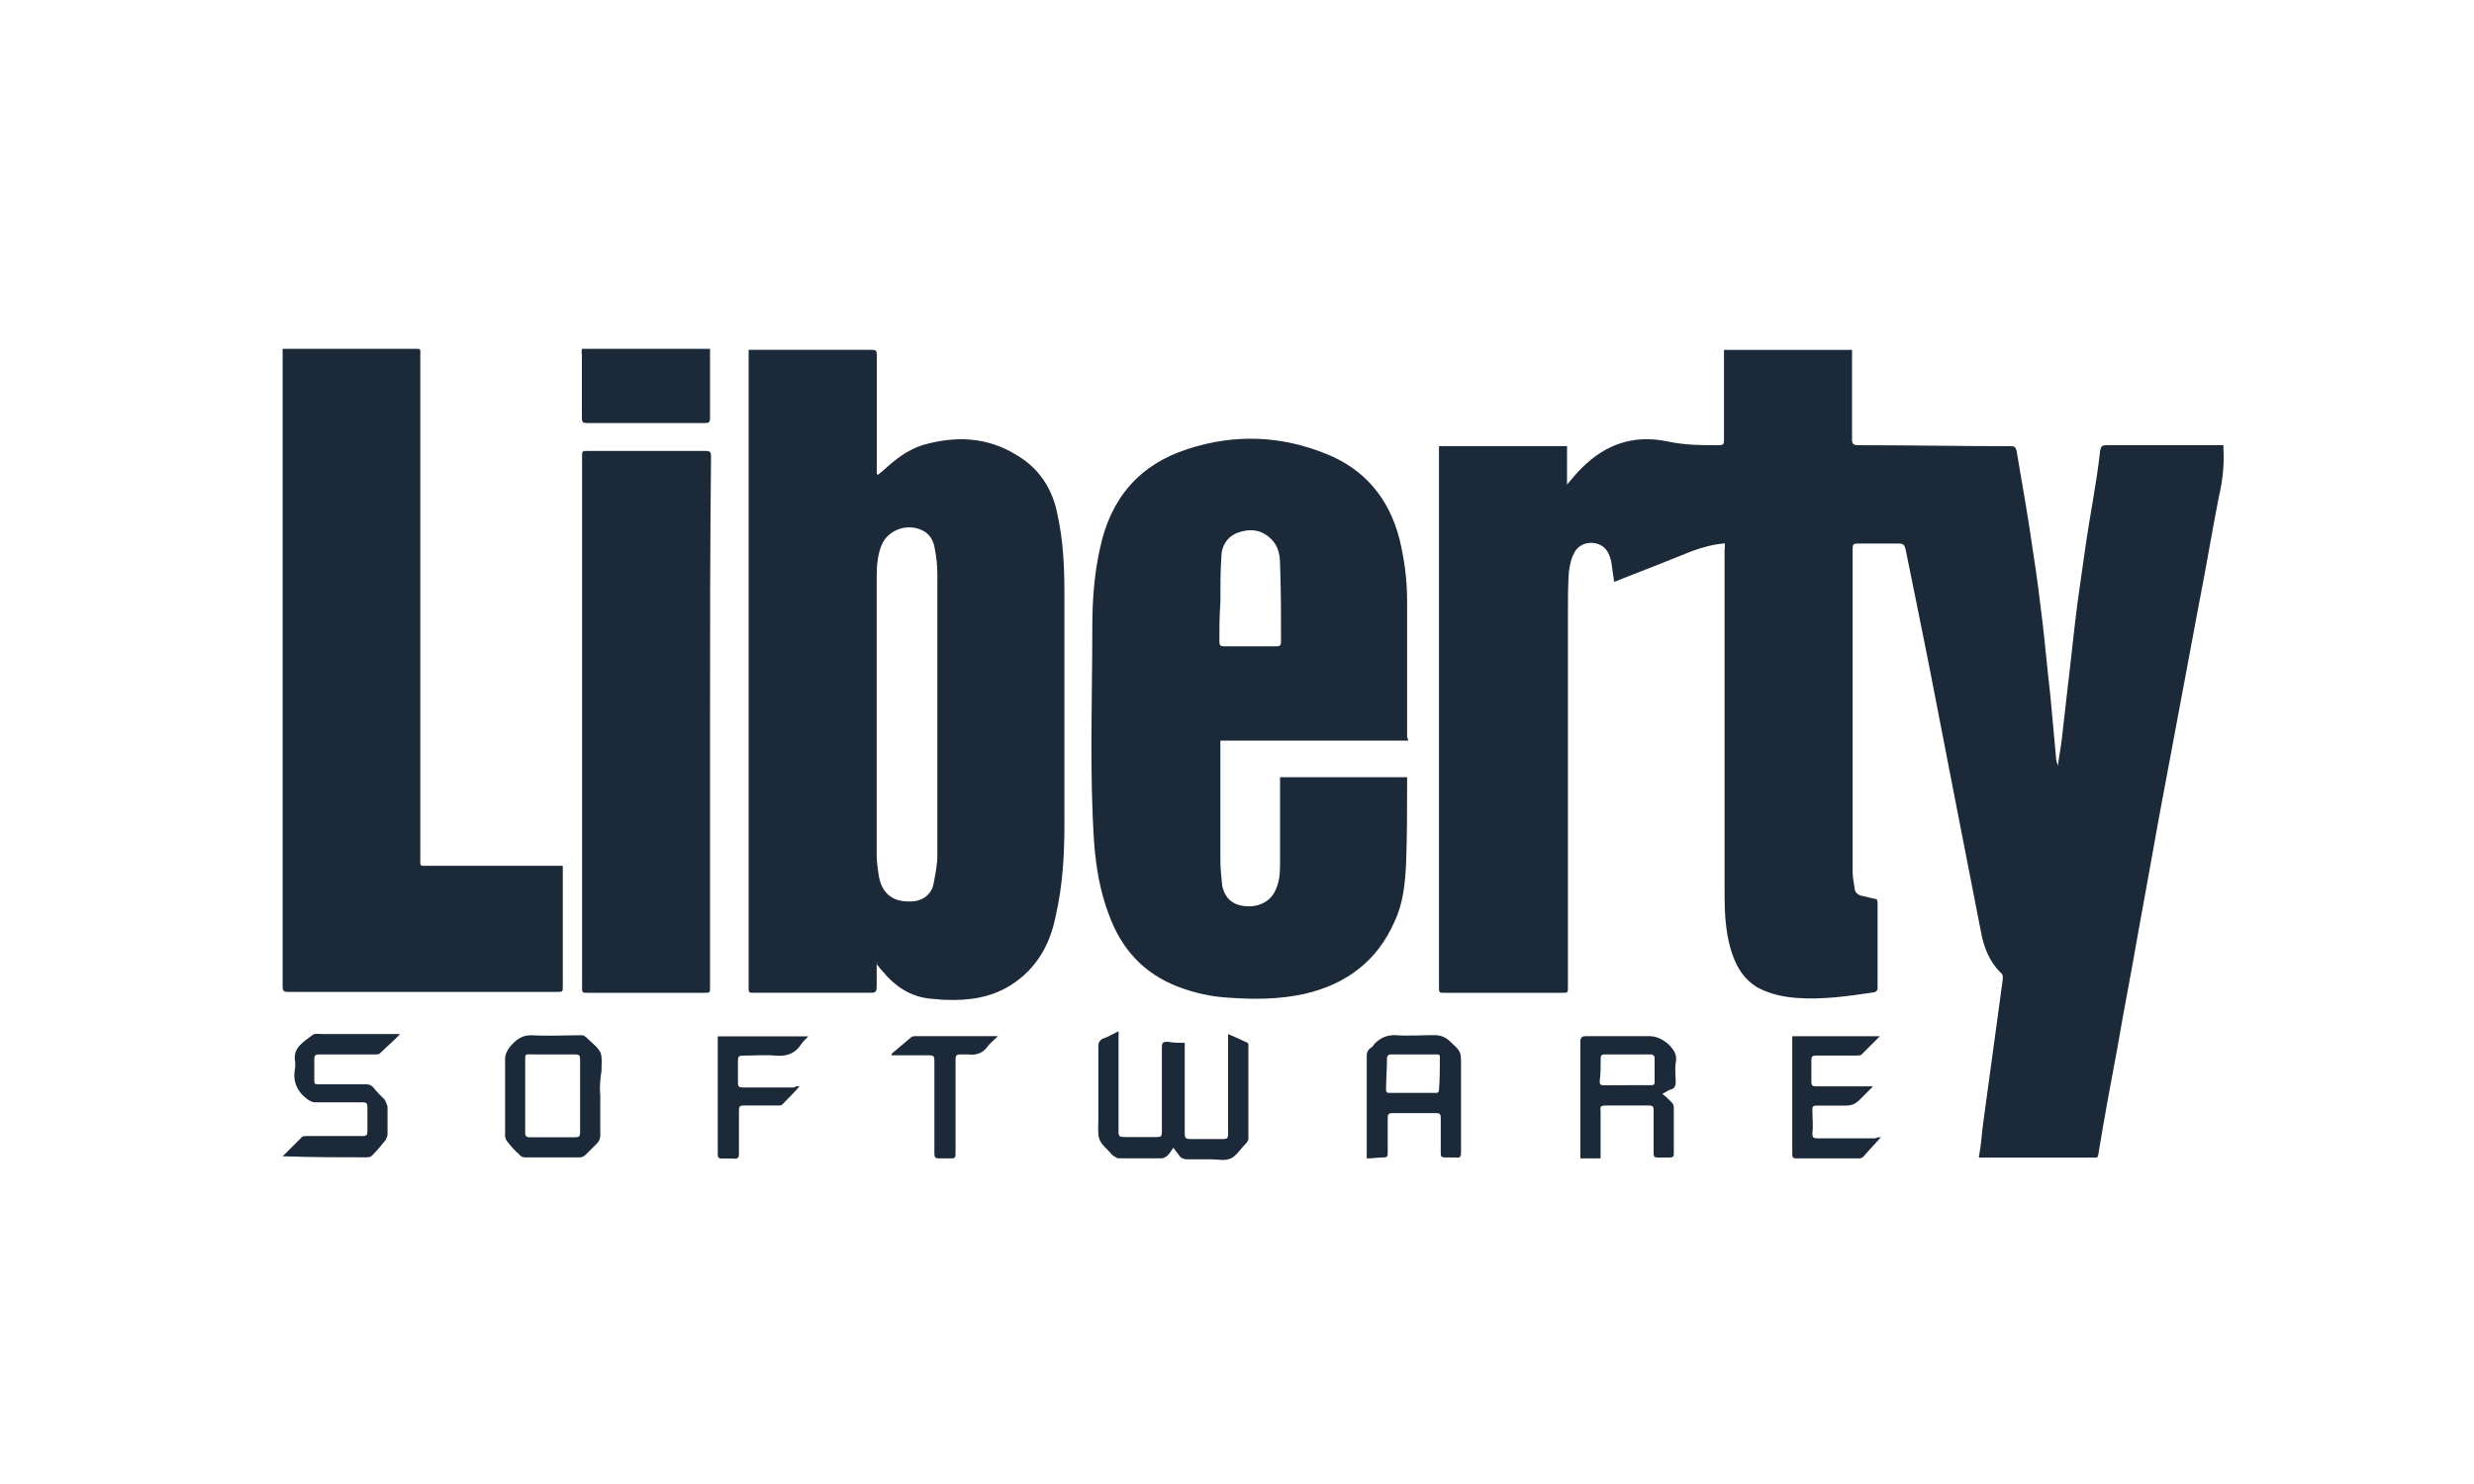
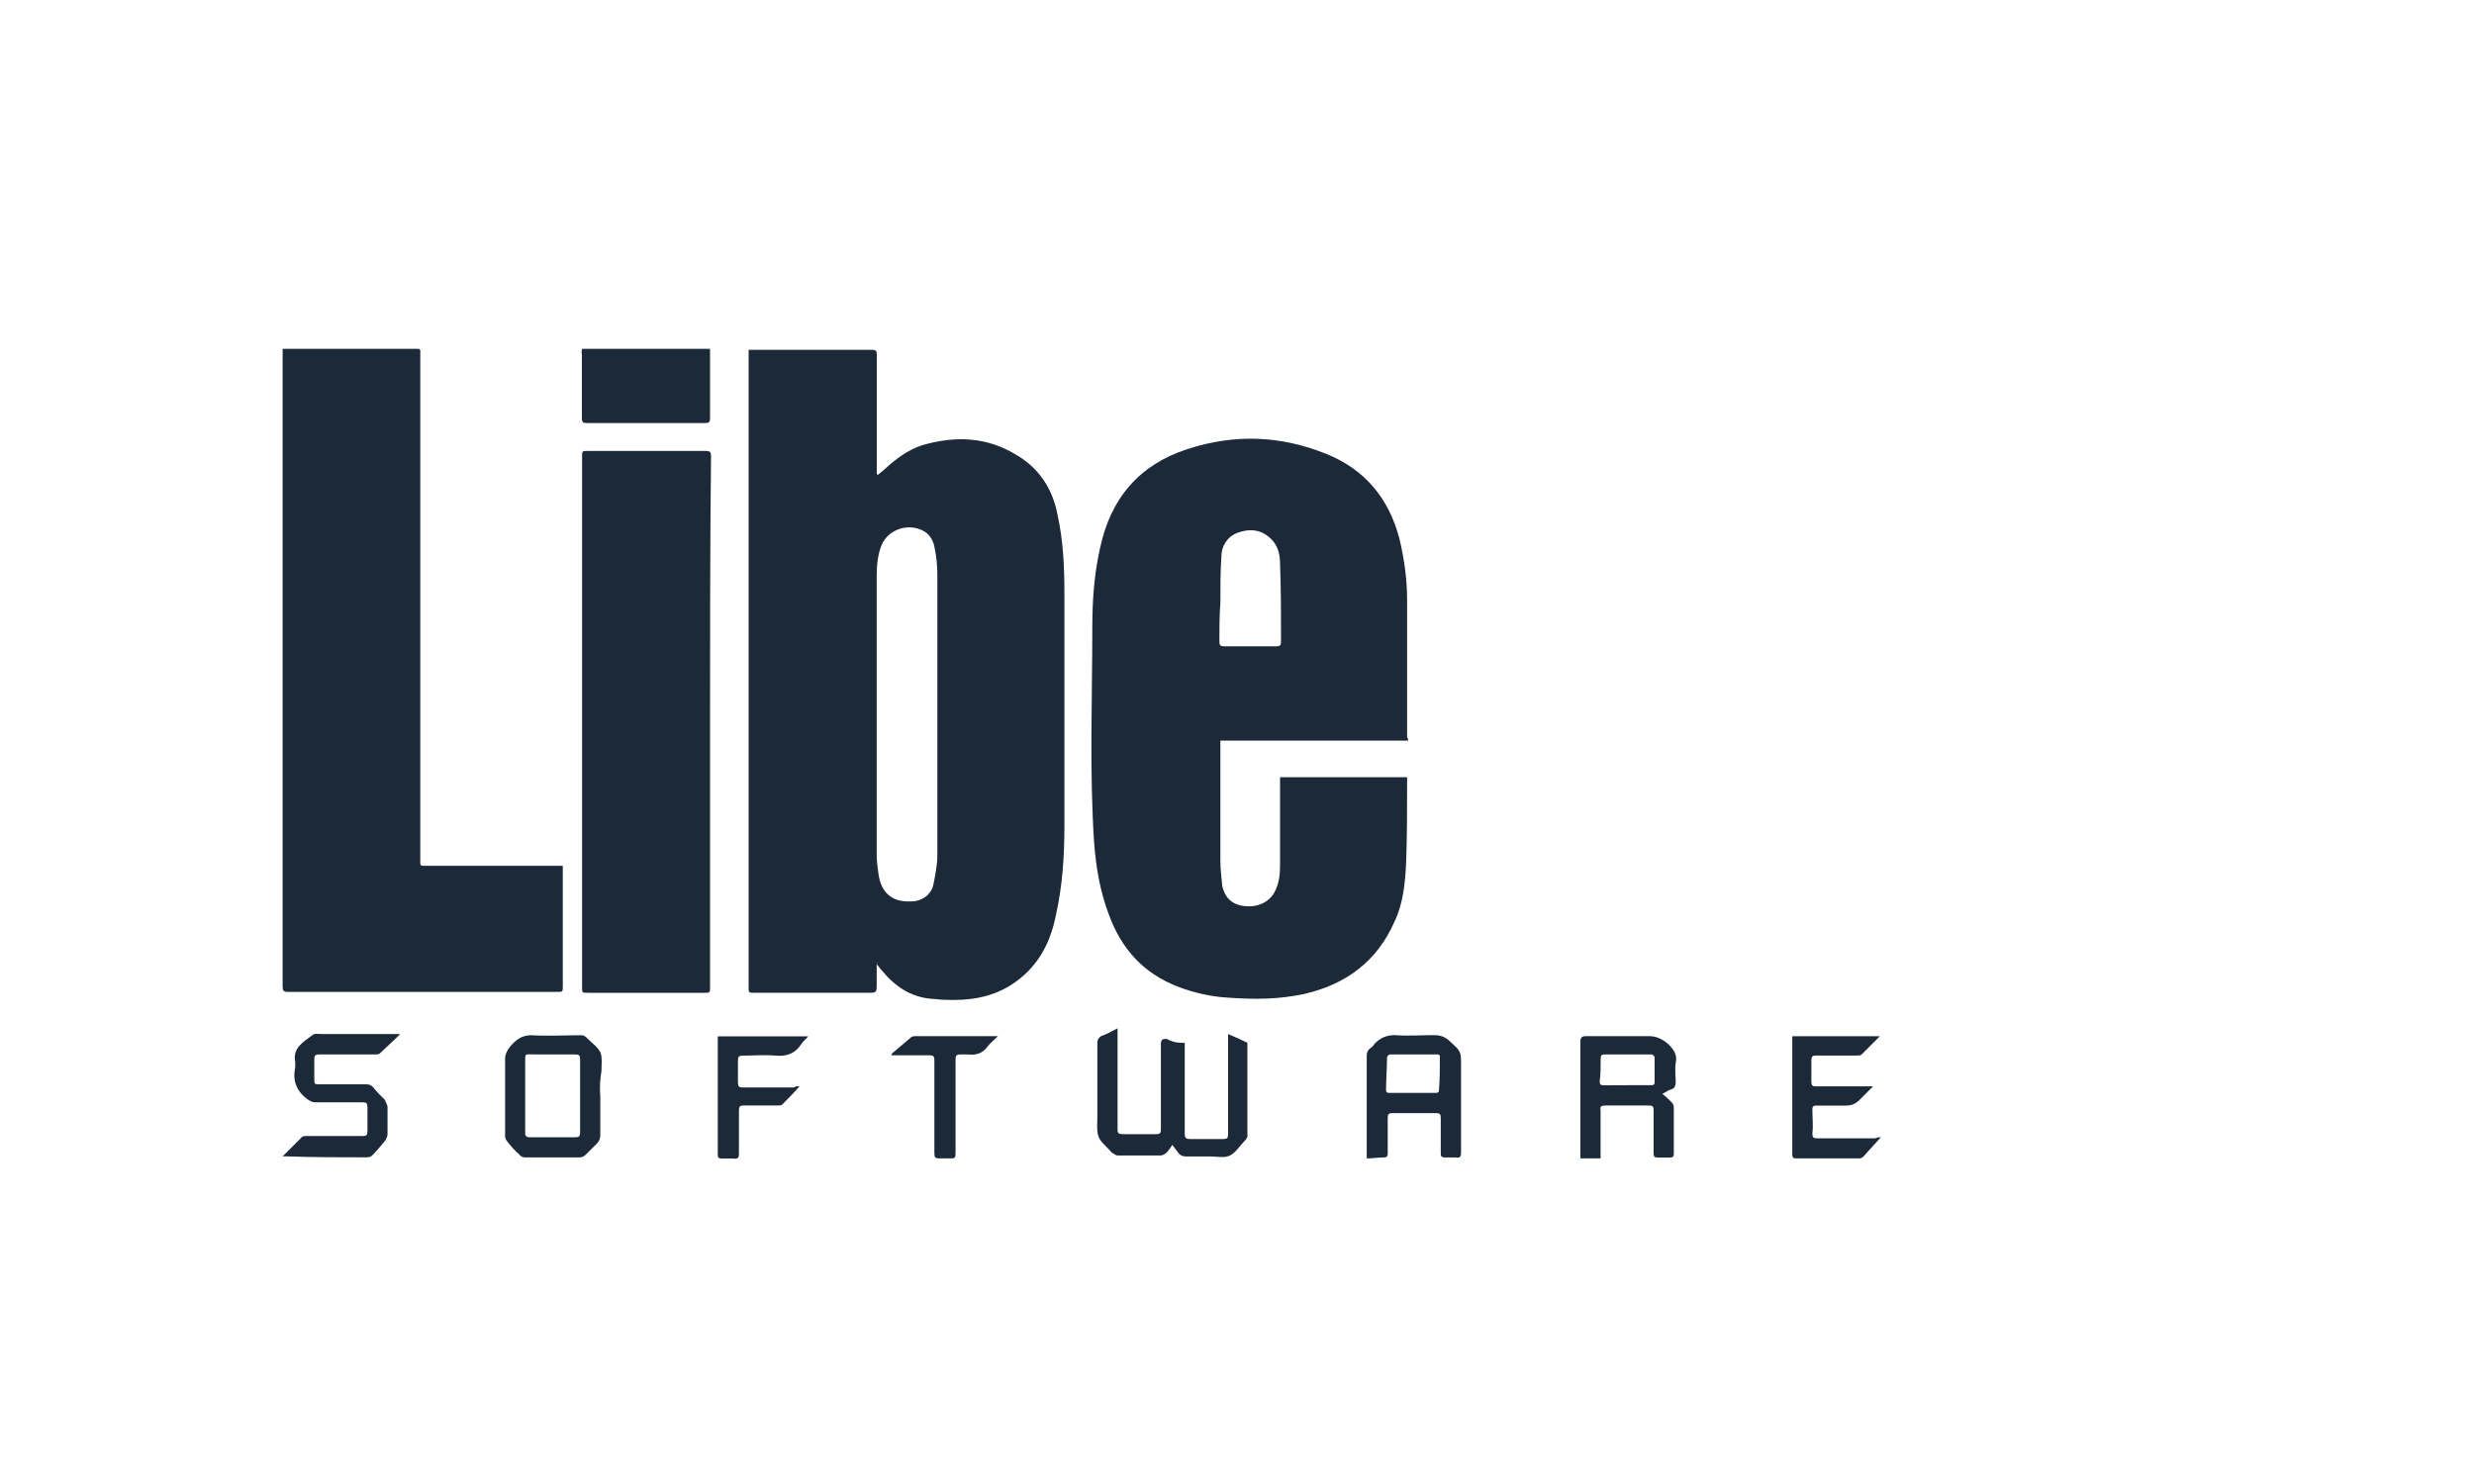
<svg xmlns="http://www.w3.org/2000/svg" version="1.1" id="Layer_1" x="0px" y="0px" viewBox="0 0 2500 1500" style="enable-background:new 0 0 2500 1500;" xml:space="preserve">
  <style type="text/css">
	.st0{fill:#1C2938;}
</style>
  <g>
-     <path class="st0" d="M1743,549.2c-11.7,1-22.4,3.9-33.1,7.8c-24.3,9.7-48.6,19.5-73.9,29.2c-1,1-2.9,1-4.9,1.9   c-1-6.8-1.9-13.6-2.9-20.4c-1.9-7.8-4.9-14.6-12.6-17.5c-9.7-3.9-21.4,0-25.3,9.7c-2.9,4.9-3.9,11.7-4.9,17.5   c-1,13.6-1,28.2-1,41.8c0,126.5,0,252,0,378.5c0,5.8,0,5.8-5.8,5.8c-39.9,0-78.8,0-118.7,0c-5.8,0-5.8,0-5.8-5.8   c0-181,0-361.9,0-541.9c0-1.9,0-2.9,0-4.9c42.8,0,85.6,0,129.4,0c0,12.6,0,25.3,0,38.9c4.9-5.8,9.7-11.7,14.6-16.5   c24.3-24.3,52.5-34.1,86.6-27.2c17.5,3.9,35,3.9,52.5,3.9c3.9,0,4.9-1,4.9-4.9c0-28.2,0-57.4,0-85.6c0-1.9,0-3.9,0-5.8   c42.8,0,85.6,0,129.4,0c0,1.9,0,2.9,0,4.9c0,28.2,0,57.4,0,85.6c0,3.9,1,5.8,5.8,5.8c51.6,0,103.1,1,154.7,1c3.9,0,4.9,1,5.8,4.9   c5.8,34.1,11.7,67.1,16.5,101.2c3.9,24.3,6.8,47.7,9.7,72s4.9,48.6,7.8,73c1.9,21.4,3.9,41.8,5.8,63.2c0,2.9,1,5.8,1.9,8.8   c1-8.8,2.9-17.5,3.9-26.3c2.9-25.3,5.8-51.6,8.8-76.9c2.9-26.3,5.8-53.5,9.7-79.8c3.9-28.2,7.8-55.5,12.6-82.7   c2.9-17.5,5.8-35,7.8-53.5c1-3.9,1.9-4.9,5.8-4.9c37.9,0,75.9,0,113.8,0c1,0,2.9,0,4.9,0c0,1,0,1.9,0,3.9c1,16.5-1,33.1-4.9,49.6   c-6.8,35-12.6,70.1-19.5,105.1c-6.8,36-13.6,73-20.4,109c-6.8,36-13.6,73-20.4,109c-6.8,37.9-13.6,75.9-20.4,112.9   c-6.8,39.9-14.6,78.8-21.4,118.7c-6.8,36-13.6,73-19.5,109c0,1-1,1.9-1,2.9c-39.9,0-79.8,0-119.7,0c1.9-10.7,2.9-20.4,3.9-31.1   c5.8-42.8,11.7-85.6,17.5-128.4c1-6.8,1.9-14.6,2.9-21.4c0-1.9,0-3.9-1-4.9c-12.6-11.7-18.5-27.2-21.4-43.8   c-17.5-89.5-35-179-52.5-269.5c-7.8-38.9-15.6-77.8-23.4-115.8c-1-3.9-1.9-5.8-6.8-5.8c-13.6,0-28.2,0-41.8,0c-3.9,0-4.9,1-4.9,4.9   c0,109,0,217.9,0,326.9c0,4.9,1,10.7,1.9,15.6c0,4.9,2.9,7.8,7.8,8.8c3.9,1,8.8,1.9,12.6,2.9c1.9,0,2.9,1,2.9,3.9   c0,29.2,0,57.4,0,86.6c0,1.9-1,2.9-2.9,3.9c-26.3,3.9-52.5,7.8-78.8,5.8c-13.6-1-27.2-3.9-39.9-10.7c-15.6-9.7-22.4-23.4-27.2-39.9   c-4.9-17.5-5.8-36-5.8-54.5c0-115.8,0-231.6,0-347.3C1743,554,1743,552.1,1743,549.2z" />
    <path class="st0" d="M885.9,973.4c0,6.8,0,13.6,0,20.4c0,9.7,0,9.7-8.8,9.7c-37.9,0-76.9,0-114.8,0c-5.8,0-5.8,0-5.8-5.8   c0-213.1,0-426.2,0-639.2c0-1.9,0-2.9,0-4.9c1.9,0,2.9,0,4.9,0c39.9,0,79.8,0,119.7,0c3.9,0,4.9,1,4.9,4.9c0,38.9,0,76.9,0,115.8   c0,1.9,0,2.9,0,4.9c0,0,1,0,1,1c1.9-1.9,4.9-3.9,6.8-5.8c11.7-10.7,23.4-19.5,37.9-24.3c33.1-9.7,65.2-8.8,95.3,9.7   c23.4,13.6,37,35,41.8,61.3c5.8,26.3,6.8,53.5,6.8,79.8c0,77.8,0,155.7,0,233.5c0,31.1-1.9,61.3-8.8,91.5   c-5.8,29.2-19.5,53.5-45.7,70.1c-20.4,12.6-42.8,15.6-66.2,14.6c-4.9,0-9.7-1-13.6-1c-21.4-1.9-37-12.6-50.6-29.2   c-1.9-1.9-2.9-3.9-4.9-5.8C886.8,973.4,886.8,973.4,885.9,973.4z M947.2,723.3c0-47.7,0-95.3,0-143c0-8.8-1-18.5-2.9-27.2   c-1-5.8-3.9-11.7-9.7-15.6c-15.6-9.7-37-2.9-43.8,13.6c-3.9,9.7-4.9,20.4-4.9,31.1c0,94.4,0,188.8,0,282.2c0,6.8,1,12.6,1.9,19.5   c2.9,19.5,14.6,28.2,33.1,27.2c10.7,0,20.4-6.8,22.4-17.5c1.9-9.7,3.9-19.5,3.9-29.2C947.2,817.7,947.2,771,947.2,723.3z" />
    <path class="st0" d="M1422.9,748.6c-63.2,0-126.5,0-189.7,0c0,1.9,0,3.9,0,4.9c0,38.9,0,77.8,0,115.8c0,8.8,1,17.5,1.9,26.3   c2.9,12.6,10.7,19.5,24.3,20.4c12.6,1,24.3-4.9,29.2-15.6c3.9-7.8,4.9-16.5,4.9-25.3c0-28.2,0-56.4,0-84.6c0-1.9,0-2.9,0-4.9   c42.8,0,85.6,0,128.4,0c0,1.9,0,2.9,0,4.9c0,27.2,0,54.5-1,81.7c-1,20.4-2.9,40.9-11.7,59.3c-17.5,39.9-48.6,63.2-90.5,73   c-26.3,5.8-51.6,5.8-77.8,3.9c-17.5-1-34.1-4.9-49.6-10.7c-36-13.6-58.4-38.9-71-73.9c-8.8-23.4-12.6-46.7-14.6-71   c-4.9-73-1.9-145.9-1.9-218.9c0-27.2,1.9-53.5,7.8-79.8c10.7-50.6,39.9-84.6,88.5-100.2c47.7-15.6,94.4-13.6,140.1,4.9   c38.9,15.6,63.2,44.8,73.9,85.6c4.9,20.4,7.8,40.9,7.8,62.3c0,46.7,0,92.4,0,139.1C1422.9,745.7,1422.9,747.7,1422.9,748.6z    M1233.2,609.5L1233.2,609.5c-1,12.6-1,26.3-1,38.9c0,3.9,1,4.9,4.9,4.9c17.5,0,35,0,52.5,0c3.9,0,4.9-1,4.9-4.9   c0-26.3,0-52.5-1-78.8c0-10.7-2.9-20.4-11.7-27.2c-9.7-7.8-20.4-7.8-31.1-3.9c-10.7,3.9-16.5,13.6-16.5,24.3   C1233.2,578.4,1233.2,593.9,1233.2,609.5z" />
    <path class="st0" d="M285.6,352.6c1.9,0,3.9,0,5.8,0c41.8,0,84.6,0,126.5,0c7.8,0,6.8-1,6.8,6.8c0,169.3,0,338.6,0,507.9   c0,8.8-1,7.8,7.8,7.8c43.8,0,86.6,0,130.4,0c1.9,0,3.9,0,5.8,0c0,1.9,0,3.9,0,4.9c0,38.9,0,77.8,0,116.8c0,5.8,0,5.8-5.8,5.8   c-90.5,0-181,0-271.5,0c-4.9,0-5.8-1-5.8-5.8c0-213.1,0-426.2,0-639.2C285.6,356.5,285.6,354.6,285.6,352.6z" />
    <path class="st0" d="M717.5,730.1c0,89.5,0,178,0,267.6c0,5.8,0,5.8-5.8,5.8c-38.9,0-78.8,0-117.7,0c-5.8,0-5.8,0-5.8-5.8   c0-179,0-357.1,0-536.1c0-5.8,0-5.8,5.8-5.8c39.9,0,78.8,0,118.7,0c4.9,0,5.8,1,5.8,5.8C717.5,551.1,717.5,640.6,717.5,730.1   L717.5,730.1z" />
    <path class="st0" d="M588.1,352.6c43.8,0,85.6,0,129.4,0c0,1.9,0,2.9,0,4.9c0,21.4,0,43.8,0,65.2c0,3.9-1,4.9-4.9,4.9   c-39.9,0-79.8,0-119.7,0c-3.9,0-4.9-1-4.9-4.9c0-21.4,0-43.8,0-65.2C587.2,356.5,588.1,354.6,588.1,352.6z" />
-     <path class="st0" d="M1197.2,1054.1c0,2.9,0,4.9,0,6.8c0,28.2,0,56.4,0,84.6c0,4.9,1,5.8,5.8,5.8c10.7,0,22.4,0,33.1,0   c3.9,0,4.9-1,4.9-4.9c0-31.1,0-62.3,0-93.4c0-1.9,0-4.9,0-7.8c6.8,2.9,13.6,5.8,19.5,8.8c1,0,1,1.9,1,2.9c0,31.1,0,63.2,0,94.4   c0,1-1,2.9-1.9,3.9l-1,1c-4.9,4.9-8.8,11.7-14.6,14.6c-5.8,2.9-13.6,1-20.4,1c-7.8,0-15.6,0-24.3,0c-2.9,0-5.8-1-7.8-3.9   c-1.9-2.9-3.9-4.9-5.8-7.8c-1.9,2.9-3.9,5.8-5.8,7.8c-1,1-3.9,2.9-5.8,2.9c-14.6,0-29.2,0-43.8,0c-1.9,0-3.9-1.9-5.8-2.9   c0,0,0,0-1-1c-3.9-4.9-10.7-9.7-12.6-15.6c-1.9-5.8-1-13.6-1-19.5c0-25.3,0-49.6,0-74.9c0-2.9,1-4.9,3.9-6.8   c5.8-1.9,10.7-4.9,16.5-7.8c0,1.9,0,3.9,0,5.8c0,32.1,0,64.2,0,96.3c0,3.9,1,4.9,5.8,4.9c10.7,0,22.4,0,33.1,0c3.9,0,4.9-1,4.9-4.9   c0-28.2,0-57.4,0-85.6c0-4.9,1-5.8,5.8-5.8C1186.5,1054.1,1191.4,1054.1,1197.2,1054.1z" />
+     <path class="st0" d="M1197.2,1054.1c0,2.9,0,4.9,0,6.8c0,28.2,0,56.4,0,84.6c0,4.9,1,5.8,5.8,5.8c10.7,0,22.4,0,33.1,0   c3.9,0,4.9-1,4.9-4.9c0-31.1,0-62.3,0-93.4c0-1.9,0-4.9,0-7.8c6.8,2.9,13.6,5.8,19.5,8.8c0,31.1,0,63.2,0,94.4   c0,1-1,2.9-1.9,3.9l-1,1c-4.9,4.9-8.8,11.7-14.6,14.6c-5.8,2.9-13.6,1-20.4,1c-7.8,0-15.6,0-24.3,0c-2.9,0-5.8-1-7.8-3.9   c-1.9-2.9-3.9-4.9-5.8-7.8c-1.9,2.9-3.9,5.8-5.8,7.8c-1,1-3.9,2.9-5.8,2.9c-14.6,0-29.2,0-43.8,0c-1.9,0-3.9-1.9-5.8-2.9   c0,0,0,0-1-1c-3.9-4.9-10.7-9.7-12.6-15.6c-1.9-5.8-1-13.6-1-19.5c0-25.3,0-49.6,0-74.9c0-2.9,1-4.9,3.9-6.8   c5.8-1.9,10.7-4.9,16.5-7.8c0,1.9,0,3.9,0,5.8c0,32.1,0,64.2,0,96.3c0,3.9,1,4.9,5.8,4.9c10.7,0,22.4,0,33.1,0c3.9,0,4.9-1,4.9-4.9   c0-28.2,0-57.4,0-85.6c0-4.9,1-5.8,5.8-5.8C1186.5,1054.1,1191.4,1054.1,1197.2,1054.1z" />
    <path class="st0" d="M1679.8,1105.7c3.9,2.9,6.8,5.8,9.7,8.8c1,1,1.9,2.9,1.9,4.9c0,15.6,0,31.1,0,46.7c0,2.9-1,3.9-3.9,3.9   c-3.9,0-8.8,0-12.6,0c-2.9,0-3.9-1-3.9-3.9c0-14.6,0-29.2,0-43.8c0-3.9-1-4.9-4.9-4.9c-14.6,0-29.2,0-43.8,0c-3.9,0-5.8,1-4.9,4.9   c0,14.6,0,28.2,0,42.8c0,1.9,0,2.9,0,5.8c-6.8,0-13.6,0-20.4,0c0-1.9,0-2.9,0-4.9c0-37.9,0-75.9,0-112.9c0-3.9,1-5.8,5.8-5.8   c21.4,0,41.8,0,63.2,0c7.8,0,13.6,2.9,19.5,7.8c5.8,5.8,9.7,10.7,7.8,19.5c-1,6.8,0,12.6,0,19.5c0,2.9-1,5.8-3.9,6.8   C1685.6,1101.8,1683.7,1103.8,1679.8,1105.7z M1643.8,1096.9c7.8,0,15.6,0,24.3,0c1.9,0,3.9,0,3.9-2.9c0-8.8,0-16.5,0-25.3   c0-1-1.9-2.9-2.9-2.9c-15.6,0-32.1,0-47.7,0c-2.9,0-3.9,1-3.9,3.9c0,7.8,0,15.6-1,23.4c0,2.9,1,3.9,3.9,3.9   C1628.2,1096.9,1636,1096.9,1643.8,1096.9z" />
    <path class="st0" d="M1381.1,1170.9c0-1.9,0-2.9,0-4.9c0-33.1,0-66.2,0-99.2c0-2.9,1-4.9,2.9-6.8c1.9-1,3.9-2.9,4.9-4.9   c5.8-5.8,11.7-8.8,20.4-8.8c13.6,1,26.3,0,39.9,0c6.8,0,11.7,1.9,16.5,6.8c10.7,9.7,10.7,9.7,10.7,24.3c0,29.2,0,58.4,0,87.6   c0,3.9-1,5.8-4.9,4.9c-3.9,0-7.8,0-11.7,0c-2.9,0-3.9-1-3.9-3.9c0-11.7,0-24.3,0-36c0-3.9-1-4.9-4.9-4.9c-14.6,0-29.2,0-43.8,0   c-3.9,0-4.9,1-4.9,4.9c0,11.7,0,24.3,0,36c0,2.9-1,3.9-3.9,3.9C1392.8,1169.9,1386.9,1170.9,1381.1,1170.9z M1455,1066.8   c-1,0-1-1-1.9-1c-16.5,0-32.1,0-48.6,0c-1,0-2.9,1.9-2.9,2.9c0,10.7-1,22.4-1,33.1c0,1.9,1,2.9,2.9,2.9c15.6,0,32.1,0,47.7,0   c1.9,0,2.9-1,2.9-2.9C1455,1091.1,1455,1078.5,1455,1066.8z" />
    <path class="st0" d="M606.6,1107.6c0,13.6,0,27.2,0,39.9c0,2.9-1,5.8-2.9,7.8c-3.9,3.9-7.8,7.8-11.7,11.7c-1.9,1.9-3.9,2.9-6.8,2.9   c-18.5,0-36,0-54.5,0c-1.9,0-4.9-1-5.8-2.9c-4.9-3.9-8.8-8.8-12.6-13.6c-1-1-1.9-3.9-1.9-4.9c0-26.3,0-52.5,0-77.8   c0-4.9,1.9-8.8,4.9-12.6c5.8-6.8,11.7-11.7,21.4-11.7c17.5,1,34.1,0,51.6,0c1,0,2.9,1,3.9,1.9c0,0,0,0,1,1   c4.9,4.9,10.7,8.8,13.6,14.6c1.9,4.9,1,12.6,1,18.5C606.6,1090.1,605.7,1098.9,606.6,1107.6L606.6,1107.6z M586.2,1108.6   L586.2,1108.6c0-12.6,0-25.3,0-37.9c0-3.9-1-4.9-4.9-4.9c-13.6,0-27.2,0-40.9,0c-10.7,0-9.7-1.9-9.7,9.7c0,23.4,0,46.7,0,70.1   c0,2.9,1.9,3.9,3.9,3.9c15.6,0,31.1,0,46.7,0c3.9,0,4.9-1,4.9-4.9C586.2,1132.9,586.2,1120.3,586.2,1108.6z" />
    <path class="st0" d="M402.3,1047.3c-5.8,5.8-12.6,11.7-18.5,17.5c-1,1-2.9,1-4.9,1c-18.5,0-37.9,0-56.4,0c-3.9,0-4.9,1-4.9,4.9   c0,6.8,0,13.6,0,21.4c0,3.9,1,3.9,4.9,3.9c15.6,0,32.1,0,47.7,0c2.9,0,4.9,1,6.8,2.9c3.9,4.9,7.8,8.8,11.7,12.6   c1,1.9,1.9,3.9,2.9,6.8c0,9.7,0,19.5,0,28.2c0,1.9-1,3.9-1.9,5.8c-3.9,4.9-8.8,10.7-13.6,15.6c-1,1-2.9,1.9-4.9,1.9   c-27.2,0-55.5,0-82.7-1c-1,0-1,0-2.9,0c6.8-6.8,12.6-12.6,19.5-19.5c1-1,2.9-1,4.9-1c18.5,0,37.9,0,56.4,0c3.9,0,4.9-1,4.9-4.9   c0-7.8,0-16.5,0-24.3c0-3.9-1-4.9-4.9-4.9c-15.6,0-32.1,0-47.7,0c-2.9,0-4.9-1-7.8-2.9c-10.7-7.8-15.6-18.5-12.6-32.1   c0-1.9,0-3.9,0-5.8c-2.9-14.6,8.8-20.4,17.5-27.2c1.9-1.9,6.8-1,10.7-1c22.4,0,44.8,0,67.1,0c3.9,0,7.8,0,10.7,0   C402.3,1047.3,402.3,1047.3,402.3,1047.3z" />
    <path class="st0" d="M1900.6,1149.5c-5.8,6.8-11.7,12.6-17.5,19.5c-1,1-2.9,1.9-3.9,1.9c-21.4,0-42.8,0-64.2,0   c-2.9,0-3.9-1-3.9-3.9c0-38.9,0-78.8,0-117.7c0-1,0-1,0-1.9c29.2,0,58.4,0,88.5,0c-6.8,6.8-12.6,12.6-18.5,18.5c-1,1-2.9,1-4.9,1   c-13.6,0-27.2,0-40.9,0c-3.9,0-4.9,1-4.9,4.9c0,6.8,0,13.6,0,21.4c0,3.9,1,4.9,4.9,4.9c17.5,0,34.1,0,51.6,0c1.9,0,2.9,0,5.8,0   c-4.9,4.9-9.7,9.7-13.6,13.6s-7.8,5.8-13.6,5.8c-9.7,0-20.4,0-30.2,0c-2.9,0-3.9,1-3.9,3.9c0,7.8,1,16.5,0,24.3   c0,3.9,1,4.9,4.9,4.9c19.5,0,38.9,0,58.4,0C1897.7,1149.5,1898.7,1149.5,1900.6,1149.5z" />
    <path class="st0" d="M808,1097.9c-5.8,6.8-11.7,12.6-17.5,18.5c-1,1-2.9,1-3.9,1c-11.7,0-23.4,0-35,0c-3.9,0-4.9,1-4.9,4.9   c0,14.6,0,29.2,0,43.8c0,3.9-1,5.8-5.8,4.9c-3.9,0-7.8,0-11.7,0c-2.9,0-3.9-1-3.9-3.9c0-12.6,0-26.3,0-38.9c0-25.3,0-49.6,0-74.9   c0-1.9,0-2.9,0-5.8c30.2,0,60.3,0,91.5,0c-2.9,2.9-5.8,5.8-7.8,8.8c-5.8,8.8-14.6,11.7-25.3,10.7s-22.4,0-33.1,0   c-3.9,0-4.9,1-4.9,4.9c0,7.8,0,14.6,0,22.4c0,3.9,1,4.9,4.9,4.9c17.5,0,34.1,0,51.6,0C804.1,1097.9,806.1,1097.9,808,1097.9z" />
    <path class="st0" d="M901.4,1064.8c6.8-5.8,12.6-10.7,19.5-16.5c1-1,3.9-1,4.9-1c27.2,0,54.5,0,80.8,0c0,0,1,0,1.9,0   c-3.9,3.9-7.8,6.8-10.7,10.7c-4.9,6.8-11.7,8.8-19.5,7.8c-2.9,0-5.8,0-7.8,0c-3.9,0-4.9,1-4.9,4.9c0,31.1,0,62.3,0,93.4   c0,6.8,0,6.8-6.8,6.8c-2.9,0-6.8,0-9.7,0c-3.9,0-4.9-1-4.9-4.9c0-23.4,0-45.7,0-69.1c0-8.8,0-17.5,0-25.3c0-3.9-1-4.9-4.9-4.9   c-11.7,0-24.3,0-36,0c-1,0-1.9,0-2.9,0C901.4,1065.8,901.4,1064.8,901.4,1064.8z" />
  </g>
</svg>